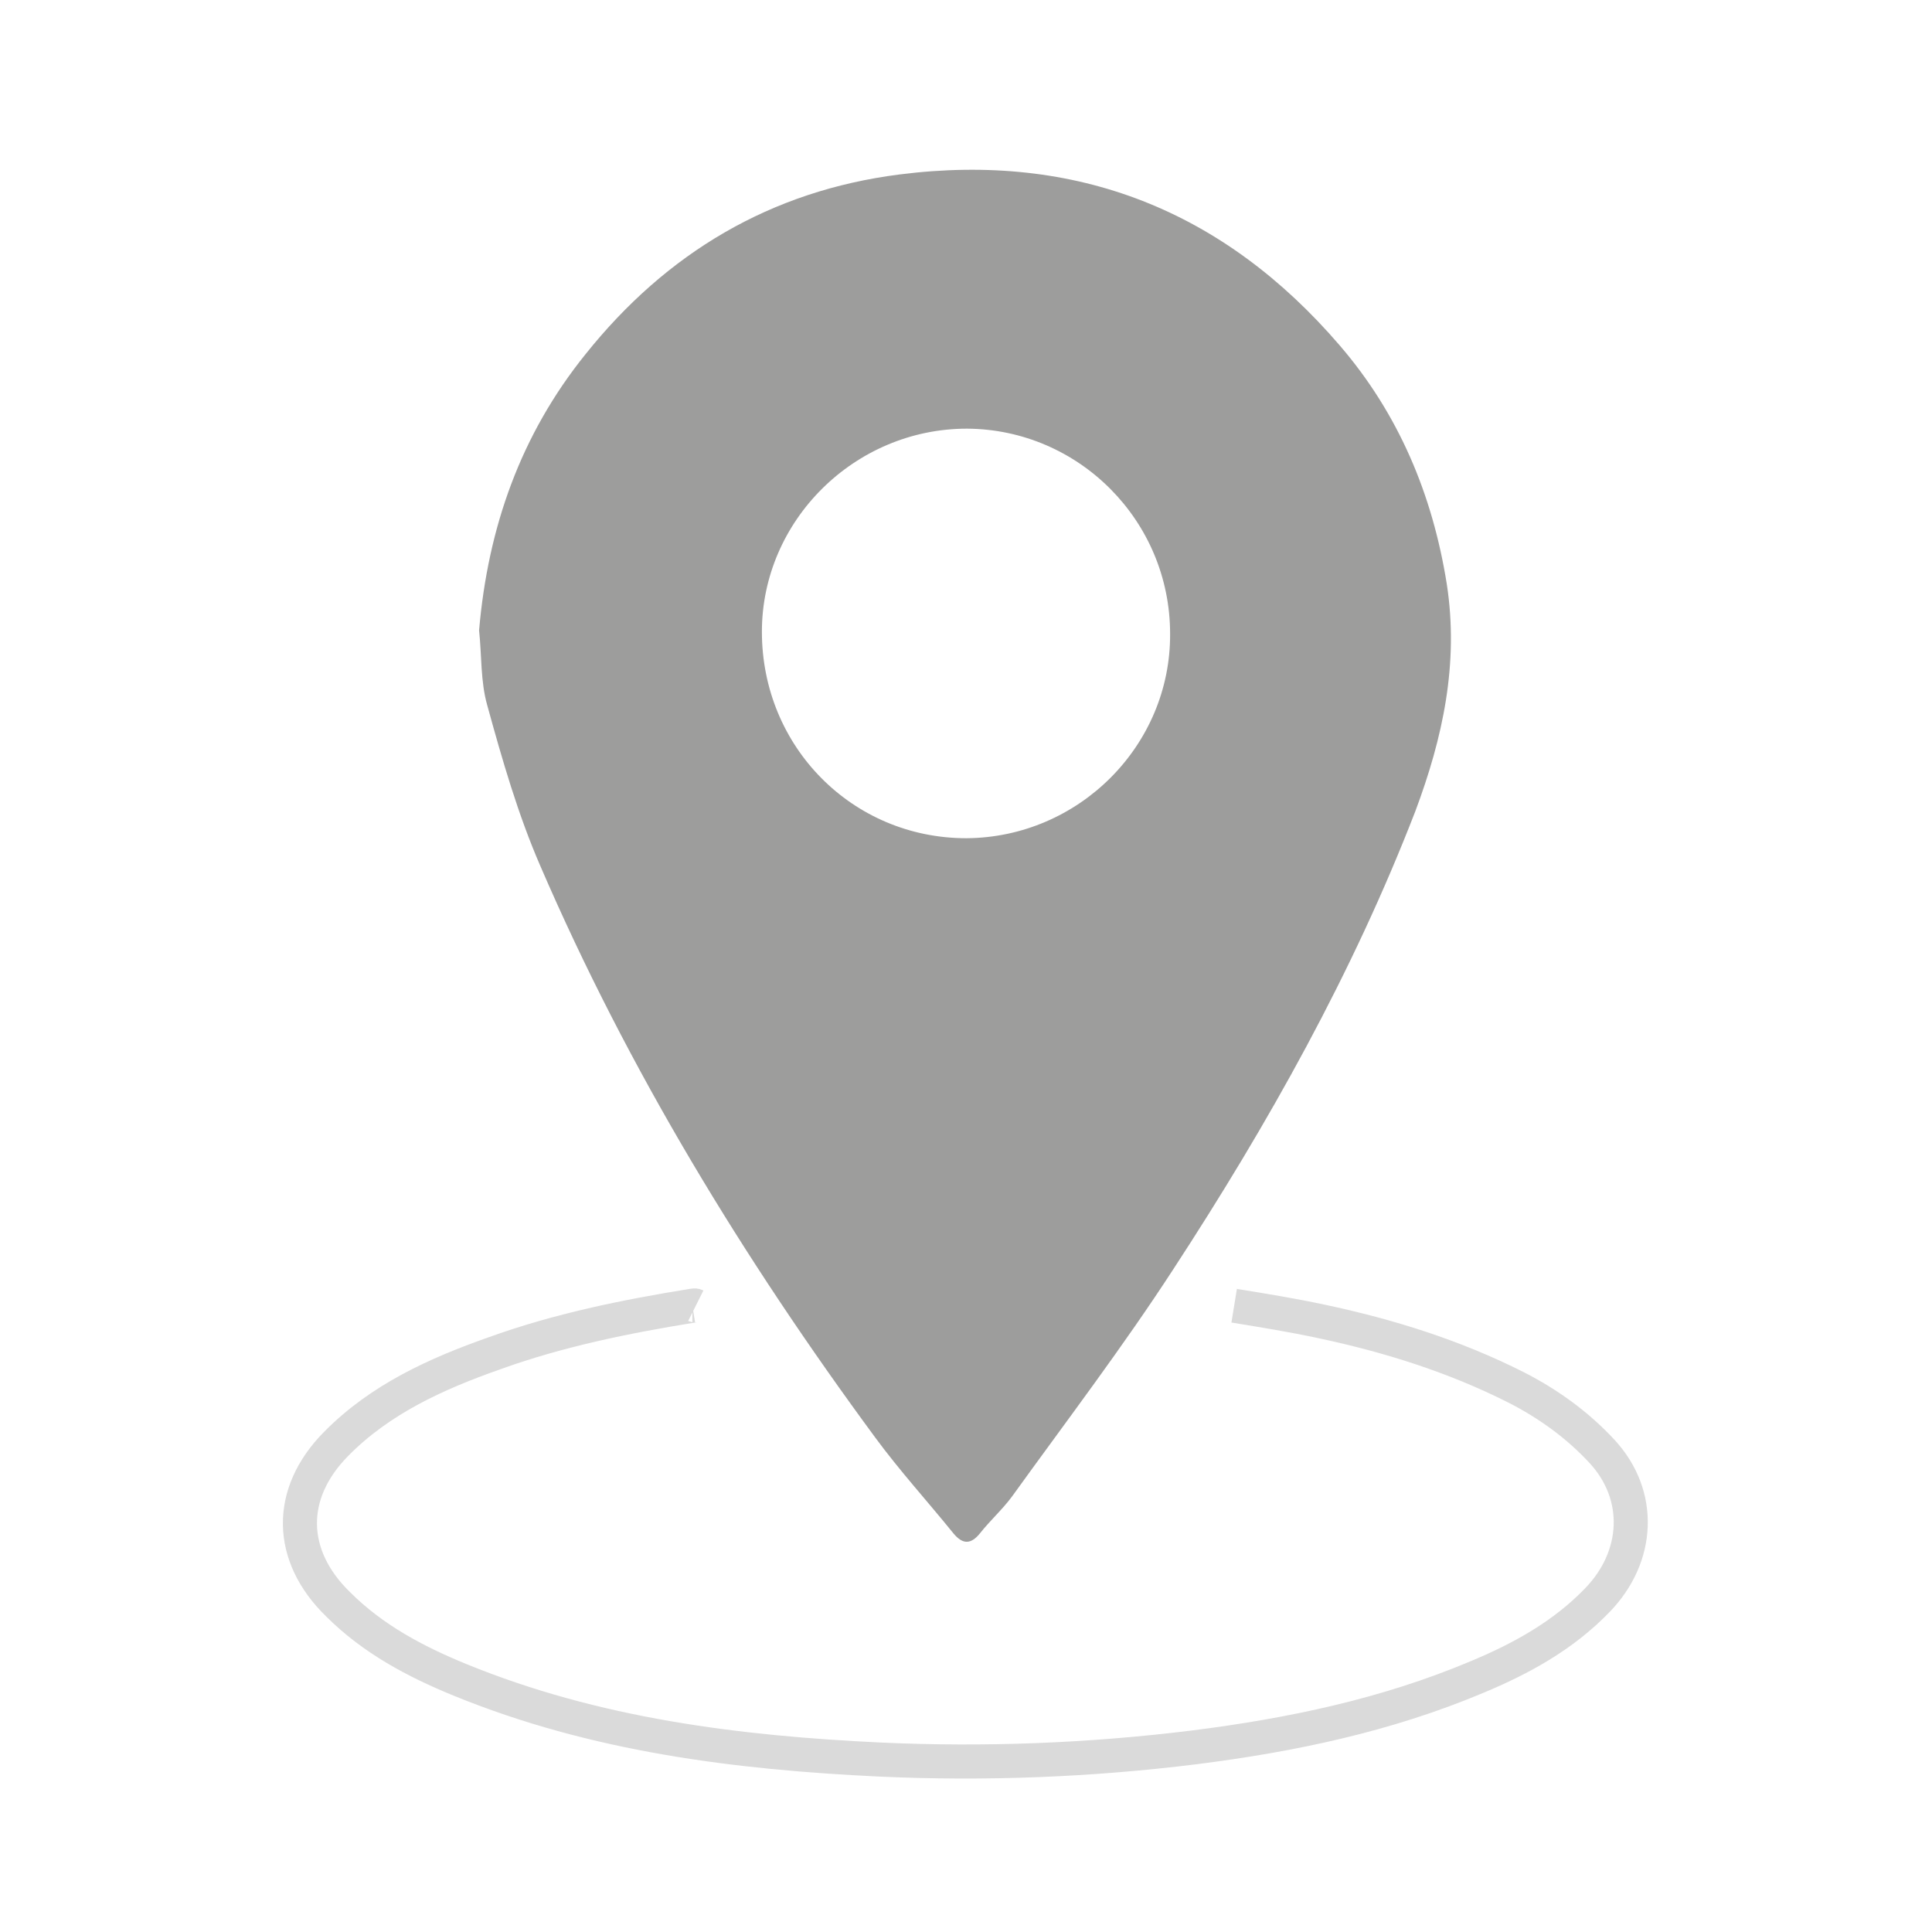
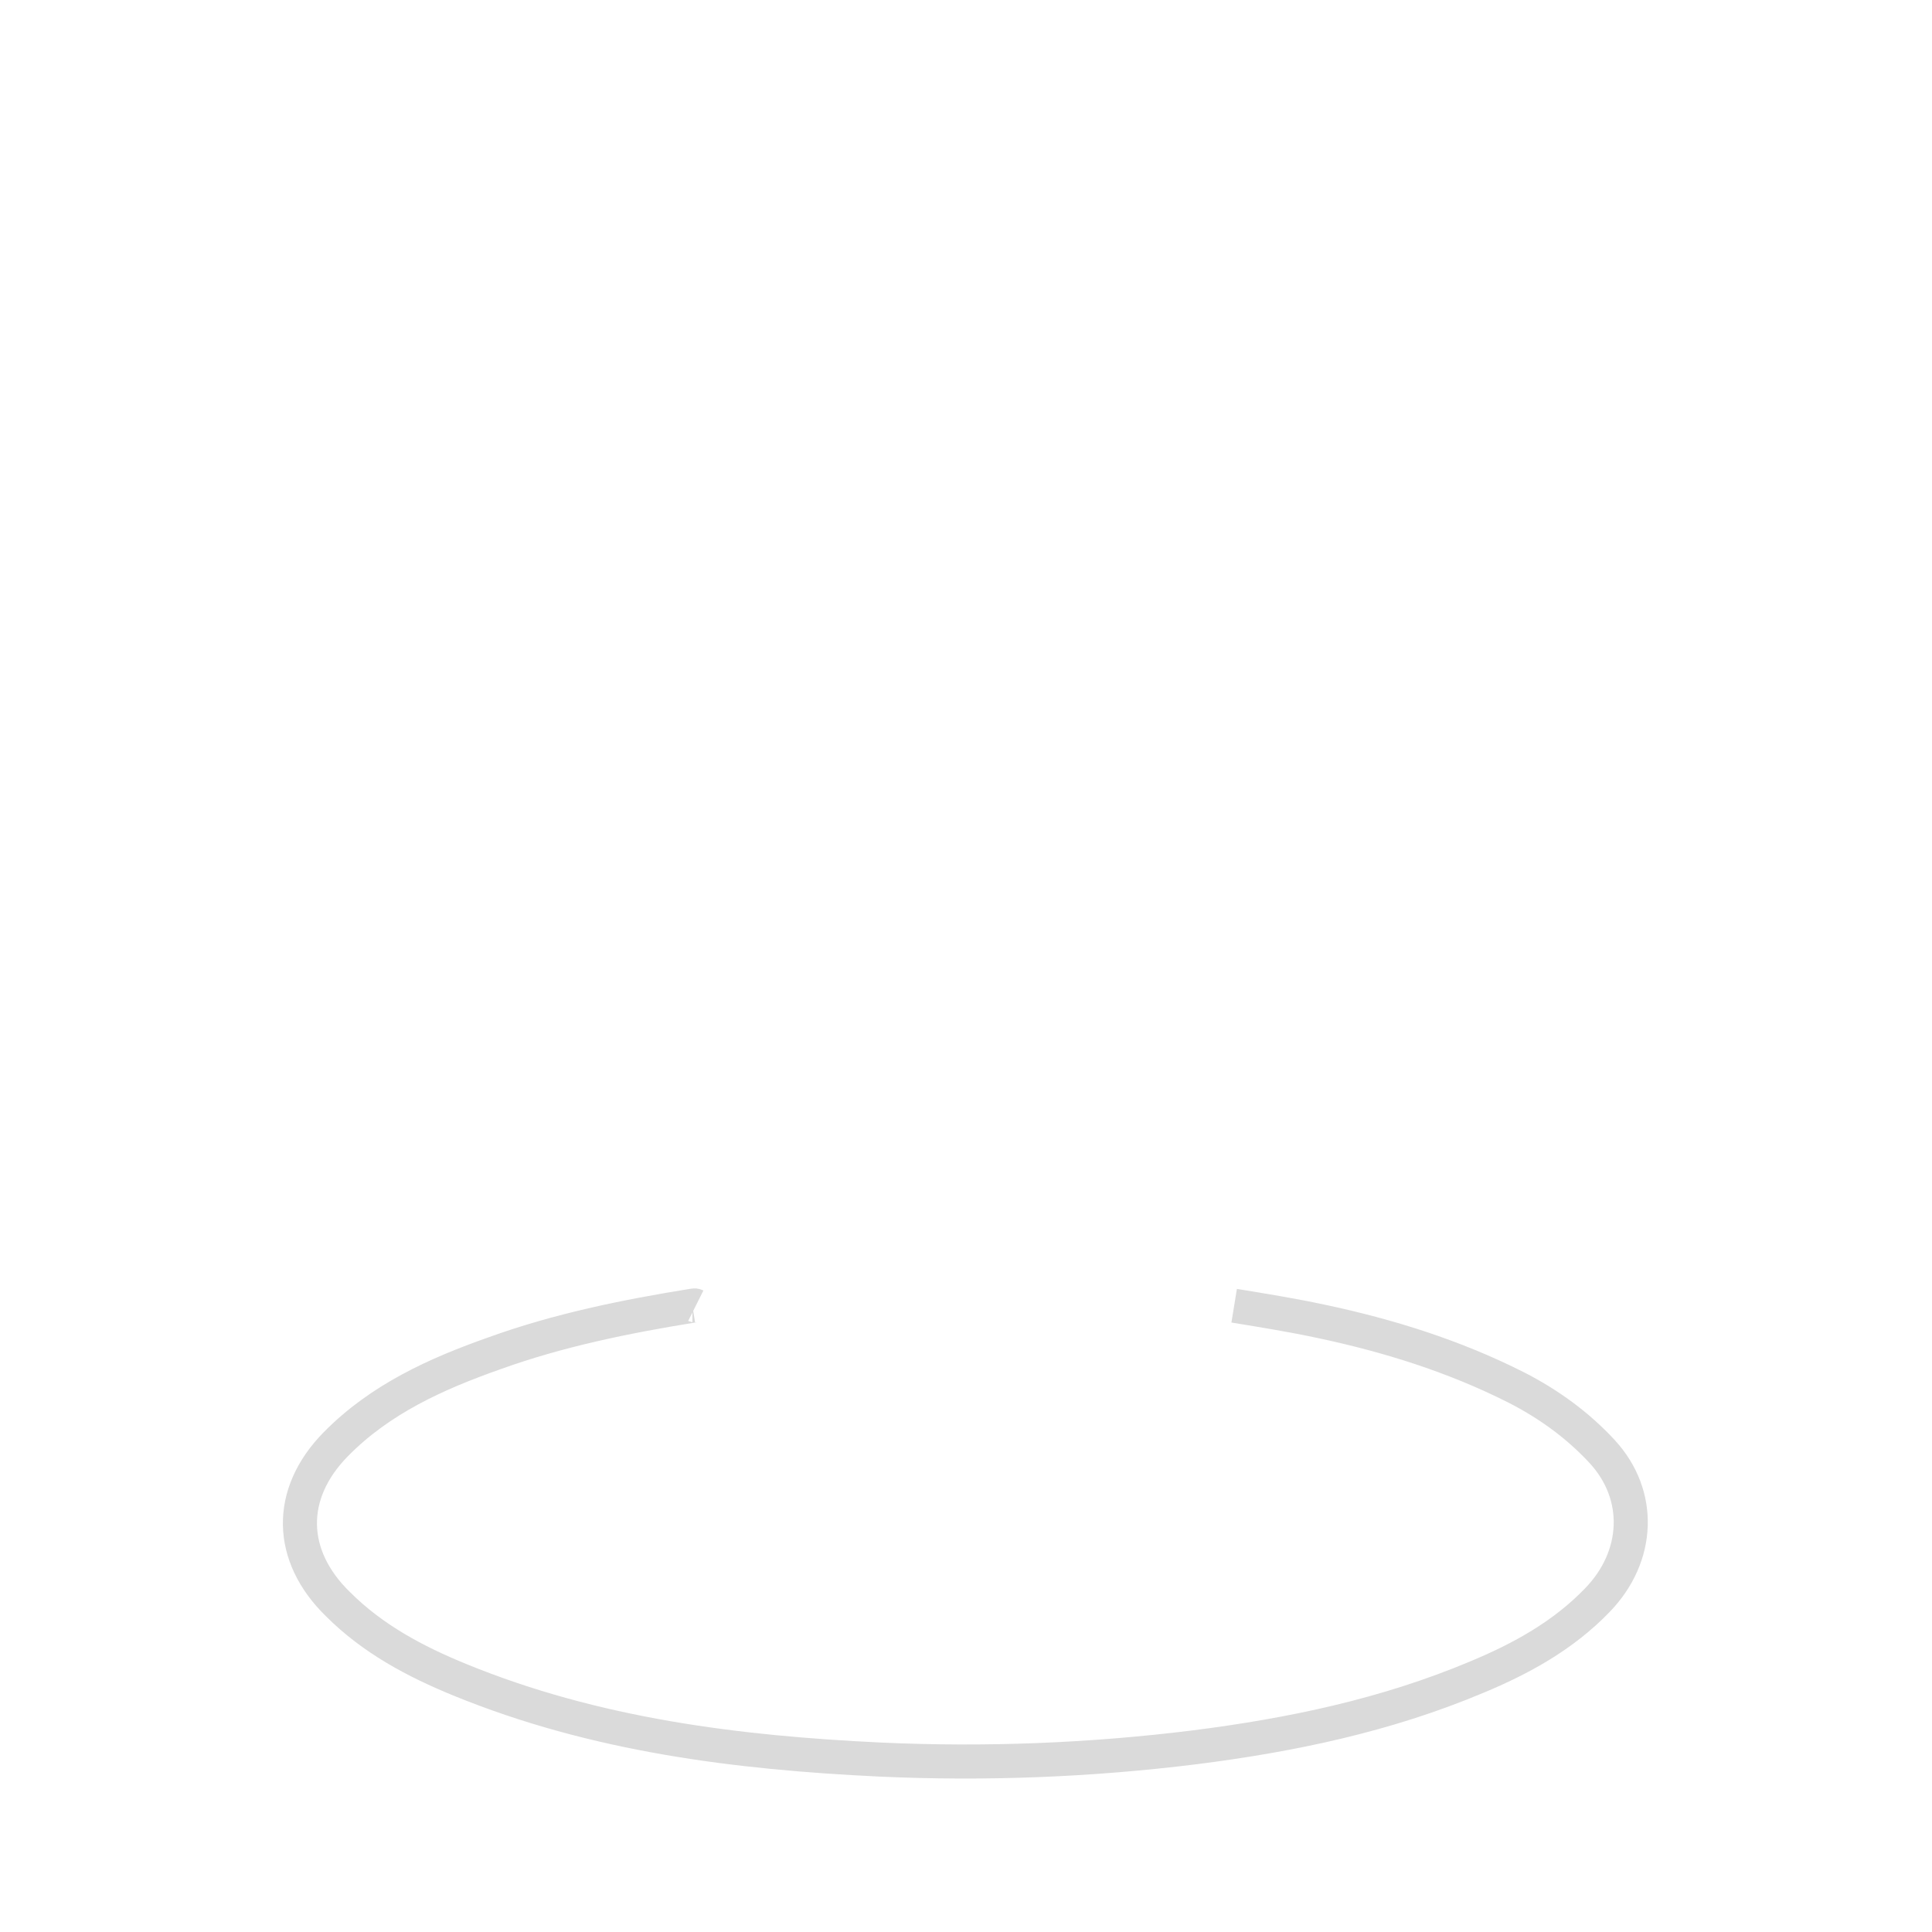
<svg xmlns="http://www.w3.org/2000/svg" version="1.1" id="Calque_1" x="0px" y="0px" viewBox="0 0 28.35 28.35" style="enable-background:new 0 0 28.35 28.35;" xml:space="preserve">
  <style type="text/css">
	.st0{fill:#E3596E;}
	.st1{fill:#7EB9E2;}
	.st2{fill:#D50F31;}
	.st3{fill:#4599D4;}
	.st4{fill:none;stroke:#DADADA;stroke-width:0.5;stroke-miterlimit:10;}
	.st5{fill:#9D9D9C;}
	.st6{fill:#DADADA;}
	.st7{clip-path:url(#SVGID_2_);}
	.st8{clip-path:url(#SVGID_4_);}
	.st9{clip-path:url(#SVGID_6_);}
	.st10{clip-path:url(#SVGID_8_);}
	.st11{fill:none;stroke:#DADADA;stroke-width:0.15;stroke-miterlimit:10;}
	.st12{fill:none;stroke:#9D9D9C;stroke-width:0.5;stroke-miterlimit:10;}
	.st13{fill:none;stroke:#DADADA;stroke-width:0.25;stroke-miterlimit:10;}
	.st14{clip-path:url(#SVGID_10_);}
	.st15{clip-path:url(#SVGID_12_);}
	.st16{clip-path:url(#SVGID_14_);}
	.st17{clip-path:url(#SVGID_16_);}
	.st18{clip-path:url(#SVGID_18_);}
	.st19{clip-path:url(#SVGID_20_);}
	.st20{clip-path:url(#SVGID_22_);}
	.st21{clip-path:url(#SVGID_24_);}
</style>
  <g>
    <path class="st4" d="M18.11,19.16c0.43,0.07,0.86,0.14,1.28,0.23c0.99,0.21,1.95,0.51,2.86,0.97c0.47,0.24,0.9,0.55,1.26,0.94   c0.59,0.64,0.55,1.54-0.07,2.18c-0.5,0.52-1.12,0.86-1.77,1.13c-1.33,0.56-2.72,0.85-4.14,1.03c-1.53,0.19-3.07,0.25-4.61,0.18   c-2.11-0.1-4.19-0.36-6.17-1.17c-0.66-0.27-1.28-0.6-1.79-1.11c-0.73-0.71-0.75-1.62-0.03-2.35c0.65-0.66,1.47-1.03,2.32-1.33   c0.94-0.34,1.92-0.54,2.91-0.7c0.02,0,0.03-0.01,0.05,0" />
-     <path class="st5" d="M21.23,8.57c-0.21-1.32-0.71-2.5-1.57-3.5c-1.7-1.98-3.86-2.84-6.46-2.51C11.31,2.8,9.78,3.71,8.59,5.2   C7.64,6.38,7.16,7.74,7.03,9.25c0.04,0.37,0.02,0.75,0.12,1.1c0.22,0.8,0.45,1.6,0.78,2.36c1.29,2.99,2.98,5.76,4.91,8.38   c0.36,0.49,0.77,0.94,1.15,1.41c0.14,0.17,0.26,0.16,0.39,0c0.15-0.19,0.33-0.35,0.47-0.54c0.8-1.11,1.63-2.2,2.37-3.34   c1.39-2.13,2.63-4.34,3.55-6.72C21.17,10.83,21.41,9.74,21.23,8.57z M14.18,12.3c-1.67,0-3-1.34-3-3.03c0-1.63,1.36-2.98,3.01-2.98   c1.64,0.01,2.98,1.35,2.98,3.01C17.18,10.94,15.83,12.29,14.18,12.3z" />
  </g>
</svg>